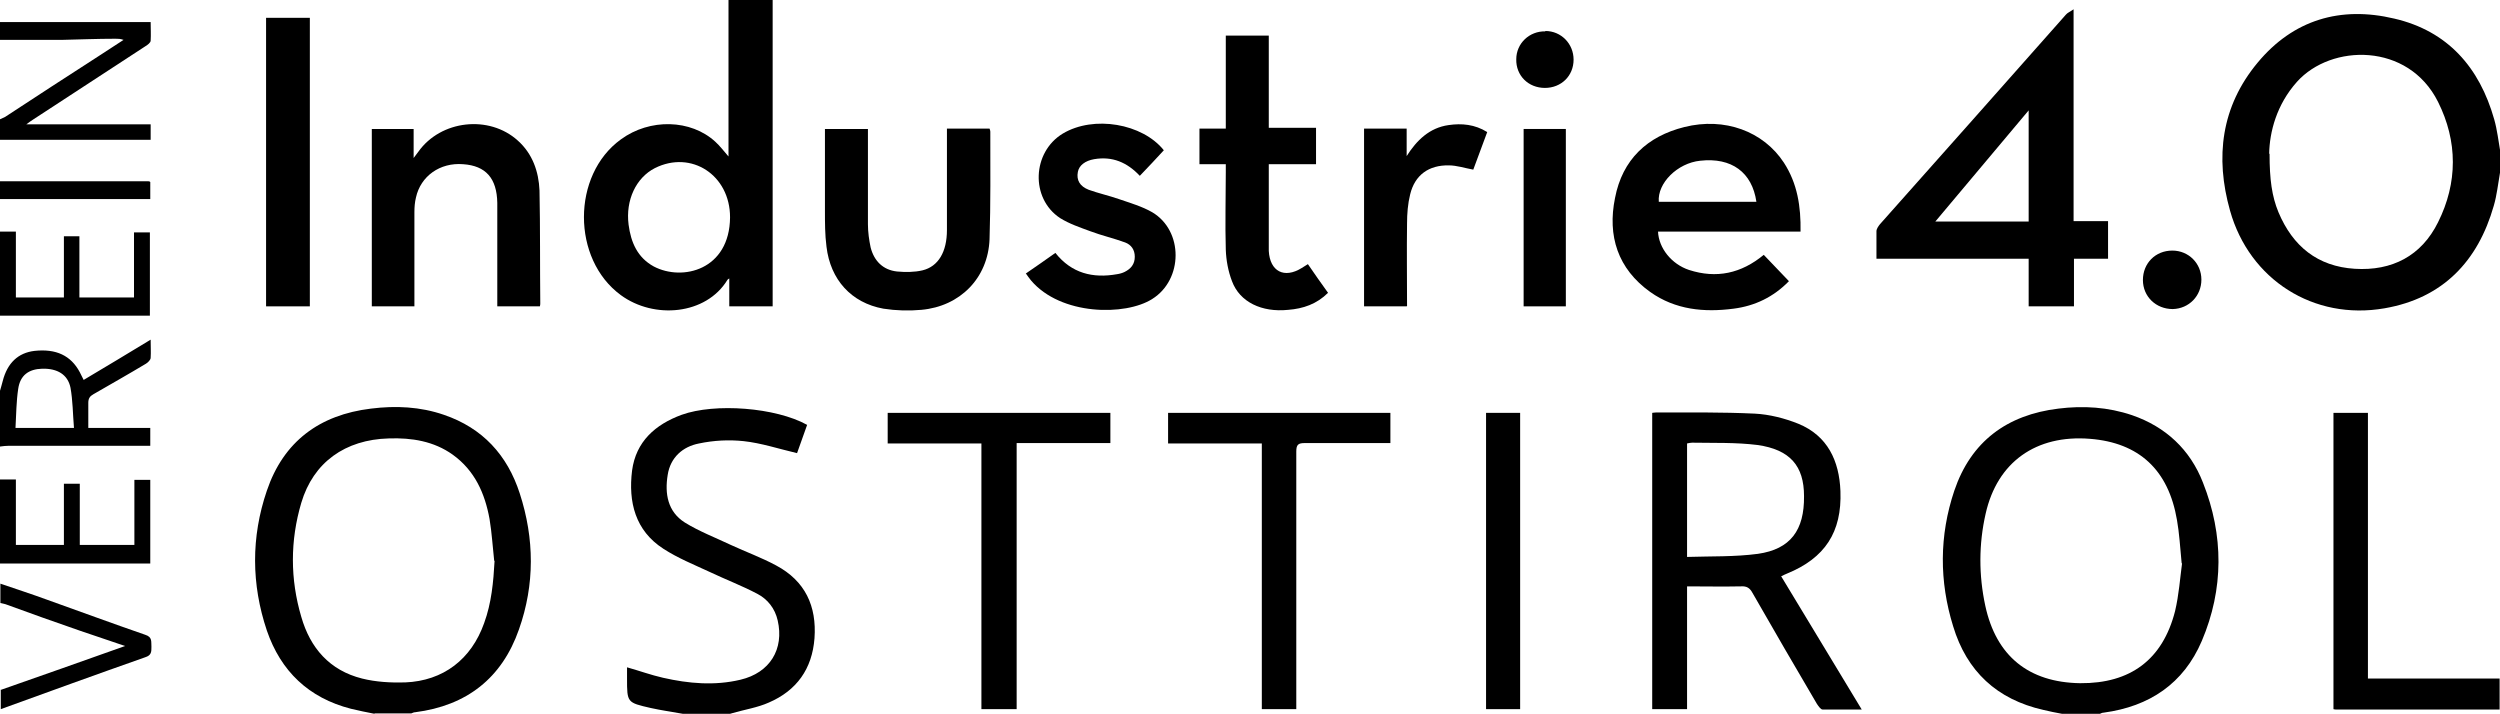
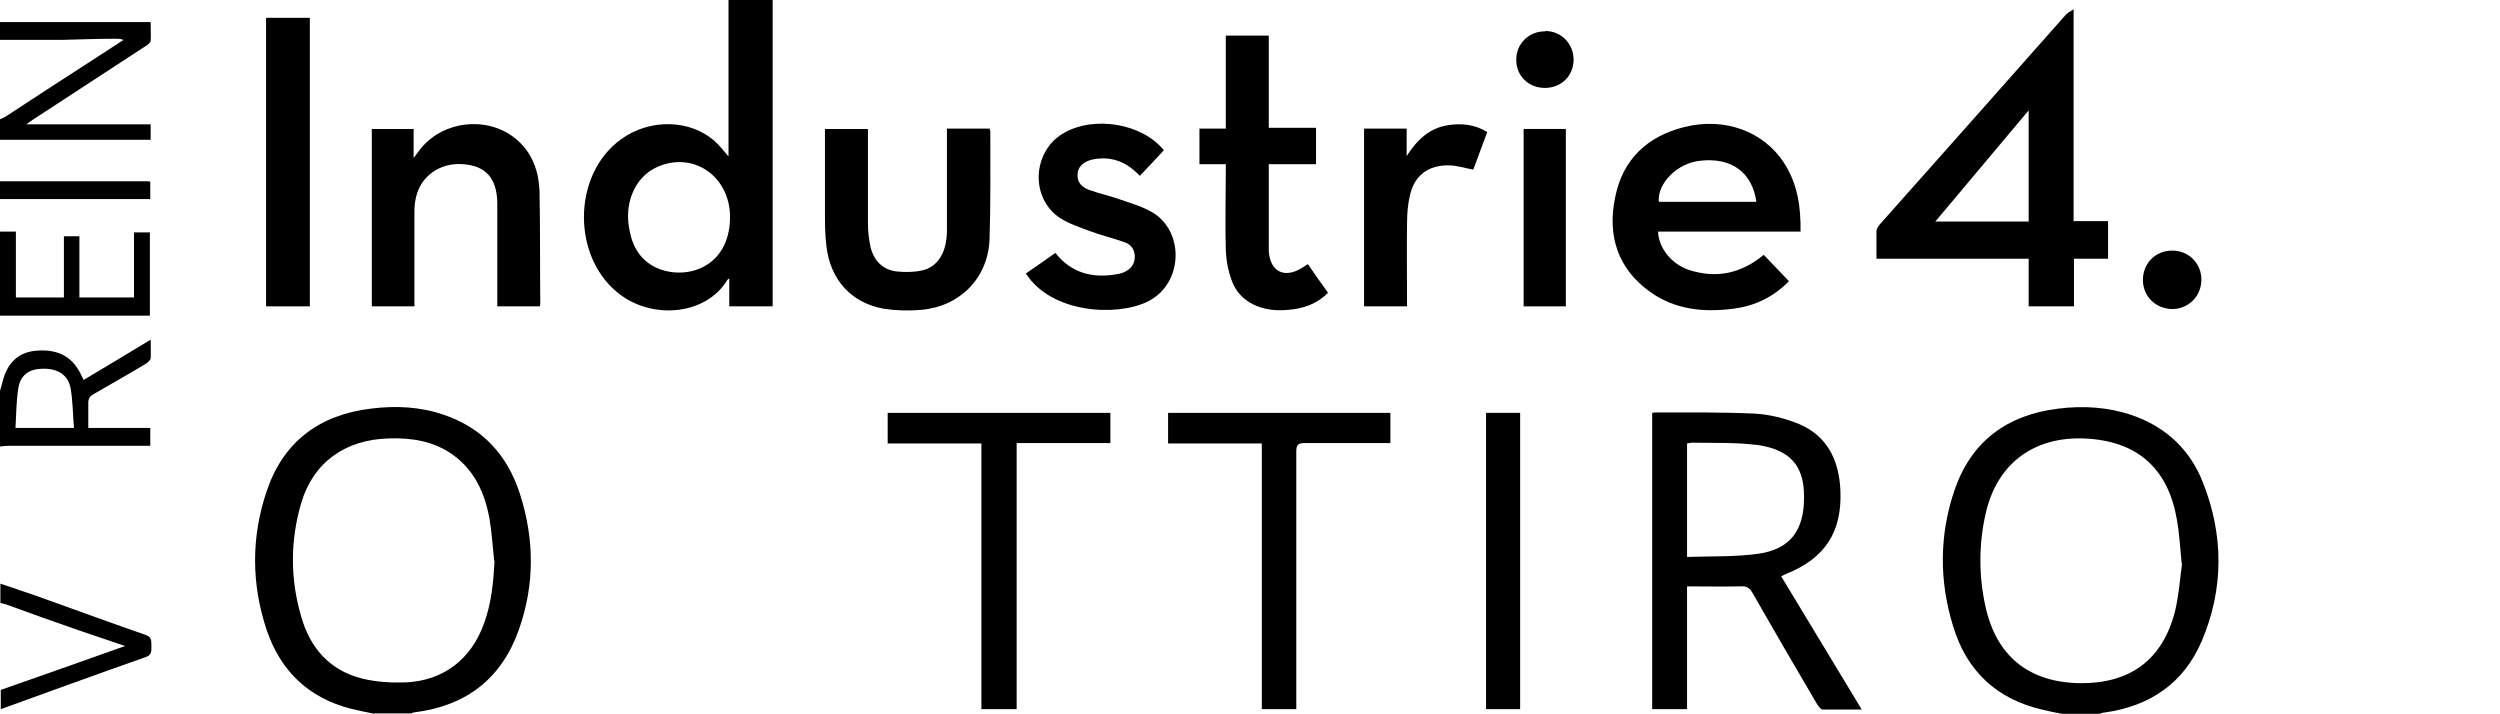
<svg xmlns="http://www.w3.org/2000/svg" id="Ebene_1" viewBox="0 0 64.55 18.43">
-   <path d="m64.55,4.46c-.05.28-.08.58-.16.85-.41,1.44-1.32,2.39-2.82,2.65-1.83.32-3.49-.74-3.99-2.52-.39-1.38-.23-2.69.71-3.82.92-1.11,2.14-1.47,3.53-1.14,1.38.32,2.2,1.26,2.58,2.6.08.28.11.57.16.85v.53Zm-5.95-.49c0,.66.06,1.1.23,1.51.37.88,1.01,1.4,1.97,1.46.96.06,1.72-.33,2.15-1.2.51-1.02.51-2.09,0-3.11-.77-1.54-2.76-1.5-3.64-.52-.53.59-.71,1.3-.72,1.86Z" />
  <path d="m9.67,18.43c-.2-.04-.41-.08-.61-.13-1.09-.28-1.81-.97-2.17-2.02-.4-1.19-.41-2.41,0-3.61.43-1.27,1.36-1.96,2.69-2.12.64-.08,1.27-.05,1.88.16,1,.34,1.64,1.04,1.96,2.03.38,1.17.39,2.35-.02,3.51-.44,1.26-1.35,1.97-2.68,2.14-.04,0-.07.02-.1.03h-.95Zm3.09-3.95c-.04-.36-.06-.72-.12-1.08-.12-.66-.38-1.25-.95-1.66-.49-.35-1.06-.44-1.65-.42-1.13.03-1.95.62-2.26,1.66-.29.98-.29,1.97,0,2.95.23.8.73,1.38,1.57,1.59.36.09.74.11,1.11.1.99-.04,1.71-.6,2.04-1.53.19-.52.24-1.06.27-1.61Z" />
  <path d="m53.24,18.43c-.16-.03-.32-.06-.48-.1-1.2-.27-1.98-1-2.33-2.16-.36-1.16-.36-2.34.03-3.5.43-1.27,1.36-1.96,2.69-2.12.64-.08,1.28-.04,1.9.17.87.3,1.5.89,1.83,1.74.54,1.36.54,2.75-.03,4.09-.47,1.1-1.35,1.69-2.53,1.85-.04,0-.08.02-.12.04h-.95Zm3.09-3.89c-.04-.42-.06-.77-.12-1.11-.22-1.3-.98-2-2.25-2.1-1.39-.11-2.39.6-2.69,1.93-.18.79-.18,1.59-.01,2.38.28,1.3,1.12,1.98,2.45,2,1.3.01,2.13-.61,2.45-1.86.1-.42.13-.86.18-1.23Z" />
  <path d="m19.95,0c0,.12,0,.24,0,.36,0,2.44,0,4.87,0,7.31v.24h-1.12v-.72s-.04.02-.05.04c-.55.9-1.89,1.02-2.75.39-1.27-.93-1.27-3.1,0-4.02.75-.55,1.81-.52,2.44.06.12.11.21.23.34.38V0c.38,0,.76,0,1.14,0Zm-1.1,5.61c0-1.09-1-1.74-1.94-1.27-.49.25-.76.83-.68,1.46.06.46.23.85.65,1.08.74.39,1.96.09,1.97-1.27Z" />
-   <path d="m17.63,18.43c-.28-.05-.56-.09-.83-.15-.61-.14-.61-.14-.61-.76v-.29c.32.09.62.2.93.27.66.15,1.33.21,2,.05.76-.18,1.13-.79.96-1.53-.07-.31-.26-.55-.53-.69-.4-.21-.82-.37-1.22-.56-.41-.19-.83-.36-1.2-.6-.73-.47-.91-1.21-.81-2.02.1-.75.6-1.19,1.28-1.44.86-.31,2.43-.19,3.24.26-.09.25-.18.51-.26.73-.47-.11-.92-.26-1.38-.31-.38-.04-.77-.02-1.15.06-.42.08-.74.36-.81.81-.08.49,0,.95.44,1.23.37.23.79.39,1.19.58.39.18.8.33,1.17.53.75.4,1.05,1.05.99,1.88-.06.79-.46,1.35-1.18,1.66-.29.13-.62.18-.93.27-.05.01-.09.03-.14.04-.38,0-.76,0-1.14,0Z" />
-   <path d="m64.55,18.32c-1.41,0-2.82,0-4.23,0-.02,0-.04,0-.07-.01v-7.65h.89v6.86h3.4v.8Z" />
  <path d="m0,.57c1.21,0,2.42,0,3.63,0,.08,0,.15,0,.26,0,0,.17.01.32,0,.48,0,.05-.08.11-.13.14-.97.63-1.94,1.27-2.91,1.9-.05.03-.1.07-.17.12h3.21v.4H0C0,3.44,0,3.26,0,3.08c.04-.02.09-.04.13-.06.81-.53,1.62-1.06,2.43-1.58.21-.14.42-.27.63-.41-.08-.03-.14-.03-.21-.03-.47,0-.94.02-1.4.03C1.05,1.03.53,1.03,0,1.03v-.46Z" />
  <path d="m0,10.09c.02-.08.05-.16.07-.25.12-.47.4-.73.82-.78.56-.06.94.12,1.17.55.03.06.06.12.1.2.57-.34,1.14-.68,1.73-1.04,0,.18.01.32,0,.47,0,.05-.07.12-.12.15-.45.27-.91.53-1.36.79-.09.05-.13.11-.13.22,0,.21,0,.42,0,.65h1.6v.46h-.23c-1.14,0-2.28,0-3.42,0-.08,0-.15.01-.23.02,0-.48,0-.96,0-1.45Zm1.91.96c-.03-.36-.03-.71-.09-1.04-.07-.34-.34-.5-.73-.49-.35.01-.57.17-.62.52-.05.33-.05.66-.07,1.01h1.51Z" />
-   <path d="m0,12.38h.41v1.69h1.24v-1.58h.41v1.58h1.41v-1.68h.41v2.16H0v-2.17Z" />
  <path d="m0,5.98h.41v1.7h1.24v-1.58h.4v1.58h1.41v-1.68h.41v2.15H0v-2.17Z" />
  <path d="m0,17.82c1.08-.38,2.17-.76,3.23-1.14-.37-.13-.78-.26-1.18-.4-.64-.22-1.28-.45-1.91-.68-.04-.01-.08-.02-.13-.03,0-.17,0-.33,0-.5.41.14.81.27,1.22.42.84.3,1.68.61,2.52.9.19.06.15.18.16.31,0,.13,0,.22-.16.27-1.25.44-2.49.89-3.73,1.34,0-.17,0-.33,0-.5Z" />
  <path d="m0,4.68c1.27,0,2.55,0,3.82,0,.02,0,.04,0,.06.02v.44H0v-.46Z" />
  <path d="m45.99,14.88c.69,1.14,1.37,2.27,2.08,3.44-.36,0-.68,0-1.01,0-.05,0-.11-.09-.15-.15-.56-.95-1.11-1.9-1.66-2.86-.07-.13-.15-.18-.3-.17-.46.01-.91,0-1.39,0v3.17h-.9v-7.65s.07-.01.1-.01c.85,0,1.7-.01,2.55.03.38.02.77.12,1.12.26.76.31,1.06.96,1.09,1.74.04,1.06-.4,1.73-1.38,2.13-.05.02-.09.04-.15.07Zm-2.43-.5c.62-.02,1.23,0,1.83-.08.84-.12,1.2-.61,1.19-1.49,0-.78-.36-1.2-1.2-1.32-.56-.07-1.12-.05-1.69-.06-.04,0-.08.01-.13.02v2.93Z" />
  <path d="m53.54.25v5.46h.89v.97h-.88v1.23h-1.17v-1.23h-3.93c0-.25,0-.48,0-.71,0-.06.05-.13.09-.18,1.6-1.8,3.2-3.6,4.8-5.41.04-.05.1-.07.2-.14Zm-3.57,5.47h2.41v-2.87c-.8.95-1.62,1.93-2.41,2.87Z" />
  <path d="m46.49,5.98h-3.68c.02.43.35.84.8.99.71.23,1.35.09,1.93-.39.21.22.43.45.65.68-.4.41-.88.64-1.43.71-.76.1-1.5.03-2.15-.43-.84-.6-1.11-1.45-.91-2.43.19-.99.83-1.59,1.79-1.83,1.04-.26,2.04.11,2.57.92.35.54.44,1.13.43,1.78Zm-1.14-.77c-.11-.76-.64-1.15-1.45-1.06-.59.06-1.11.58-1.07,1.06h2.52Z" />
  <path d="m13.94,7.91h-1.1c0-.07,0-.14,0-.2,0-.82,0-1.65,0-2.47-.01-.64-.3-.96-.88-1-.6-.05-1.1.31-1.22.86-.03.12-.04.25-.04.38,0,.81,0,1.61,0,2.43h-1.1V3.33h1.08v.75c.06-.08.09-.12.12-.16.58-.82,1.83-.96,2.57-.29.38.34.54.8.56,1.29.02.97.01,1.94.02,2.91,0,.02,0,.04-.01.08Z" />
  <path d="m24.45,3.32h1.1s.02.05.02.08c0,.93.01,1.85-.02,2.78-.04,1-.76,1.73-1.76,1.82-.32.03-.66.02-.98-.03-.83-.15-1.37-.75-1.47-1.6-.04-.31-.04-.62-.04-.93,0-.7,0-1.39,0-2.11h1.11v.2c0,.75,0,1.51,0,2.26,0,.2.03.41.07.6.09.35.32.58.68.62.22.02.45.02.66-.03.41-.1.63-.48.63-1.04,0-.8,0-1.6,0-2.4v-.23Z" />
  <path d="m28.67,10.66v.78h-2.42v6.87h-.91v-6.86h-2.42v-.79h5.74Z" />
  <path d="m32.59,11.45h-2.43v-.79h5.74v.78c-.08,0-.16,0-.23,0-.66,0-1.32,0-1.98,0-.17,0-.22.04-.22.22,0,2.14,0,4.28,0,6.41v.24h-.89v-6.86Z" />
  <path d="m31.65,4.24h-.68v-.92h.68V.92h1.11v2.38h1.22v.94h-1.22v.36c0,.58,0,1.15,0,1.73,0,.05,0,.1,0,.15.03.53.4.72.85.44.05-.03.1-.06.16-.1.17.25.34.49.52.74-.29.29-.64.41-1.03.44-.68.07-1.25-.2-1.45-.74-.1-.26-.15-.54-.16-.81-.02-.67,0-1.33,0-2v-.23Z" />
  <path d="m26.49,7.06c.26-.18.51-.35.76-.53.42.53.97.66,1.59.55.07-.01.14-.03.2-.06.16-.08.26-.2.26-.39,0-.18-.09-.31-.25-.37-.3-.11-.61-.18-.9-.29-.27-.1-.54-.19-.78-.34-.77-.51-.72-1.7.07-2.18.8-.48,2.06-.26,2.61.43-.2.22-.41.44-.62.66-.33-.35-.71-.51-1.18-.43-.23.04-.39.16-.42.33-.04.21.05.37.28.46.25.09.52.15.78.24.29.1.6.19.86.34.81.48.8,1.74,0,2.24-.69.44-2.36.43-3.13-.48-.05-.06-.09-.12-.14-.19Z" />
  <path d="m6.87.46h1.13v7.45h-1.13V.46Z" />
  <path d="m36.32,7.91h-1.1V3.32h1.1v.71c.26-.41.59-.73,1.08-.8.34-.05.68-.02,1,.18-.12.33-.24.65-.36.97-.22-.04-.43-.11-.63-.11-.52-.01-.88.25-1,.75-.06.24-.08.5-.08.75-.01.7,0,1.41,0,2.13Z" />
  <path d="m38.37,10.66h.88v7.65h-.88v-7.65Z" />
  <path d="m40.43,7.91h-1.09V3.33h1.09v4.59Z" />
  <path d="m55.33,7.23c0-.43.32-.76.76-.76.42,0,.75.33.75.75,0,.42-.32.75-.74.76-.43,0-.77-.32-.77-.75Z" />
  <path d="m39.9.8c.41,0,.73.33.73.74,0,.42-.32.73-.74.73-.43,0-.75-.32-.74-.74,0-.41.34-.73.75-.72Z" />
</svg>